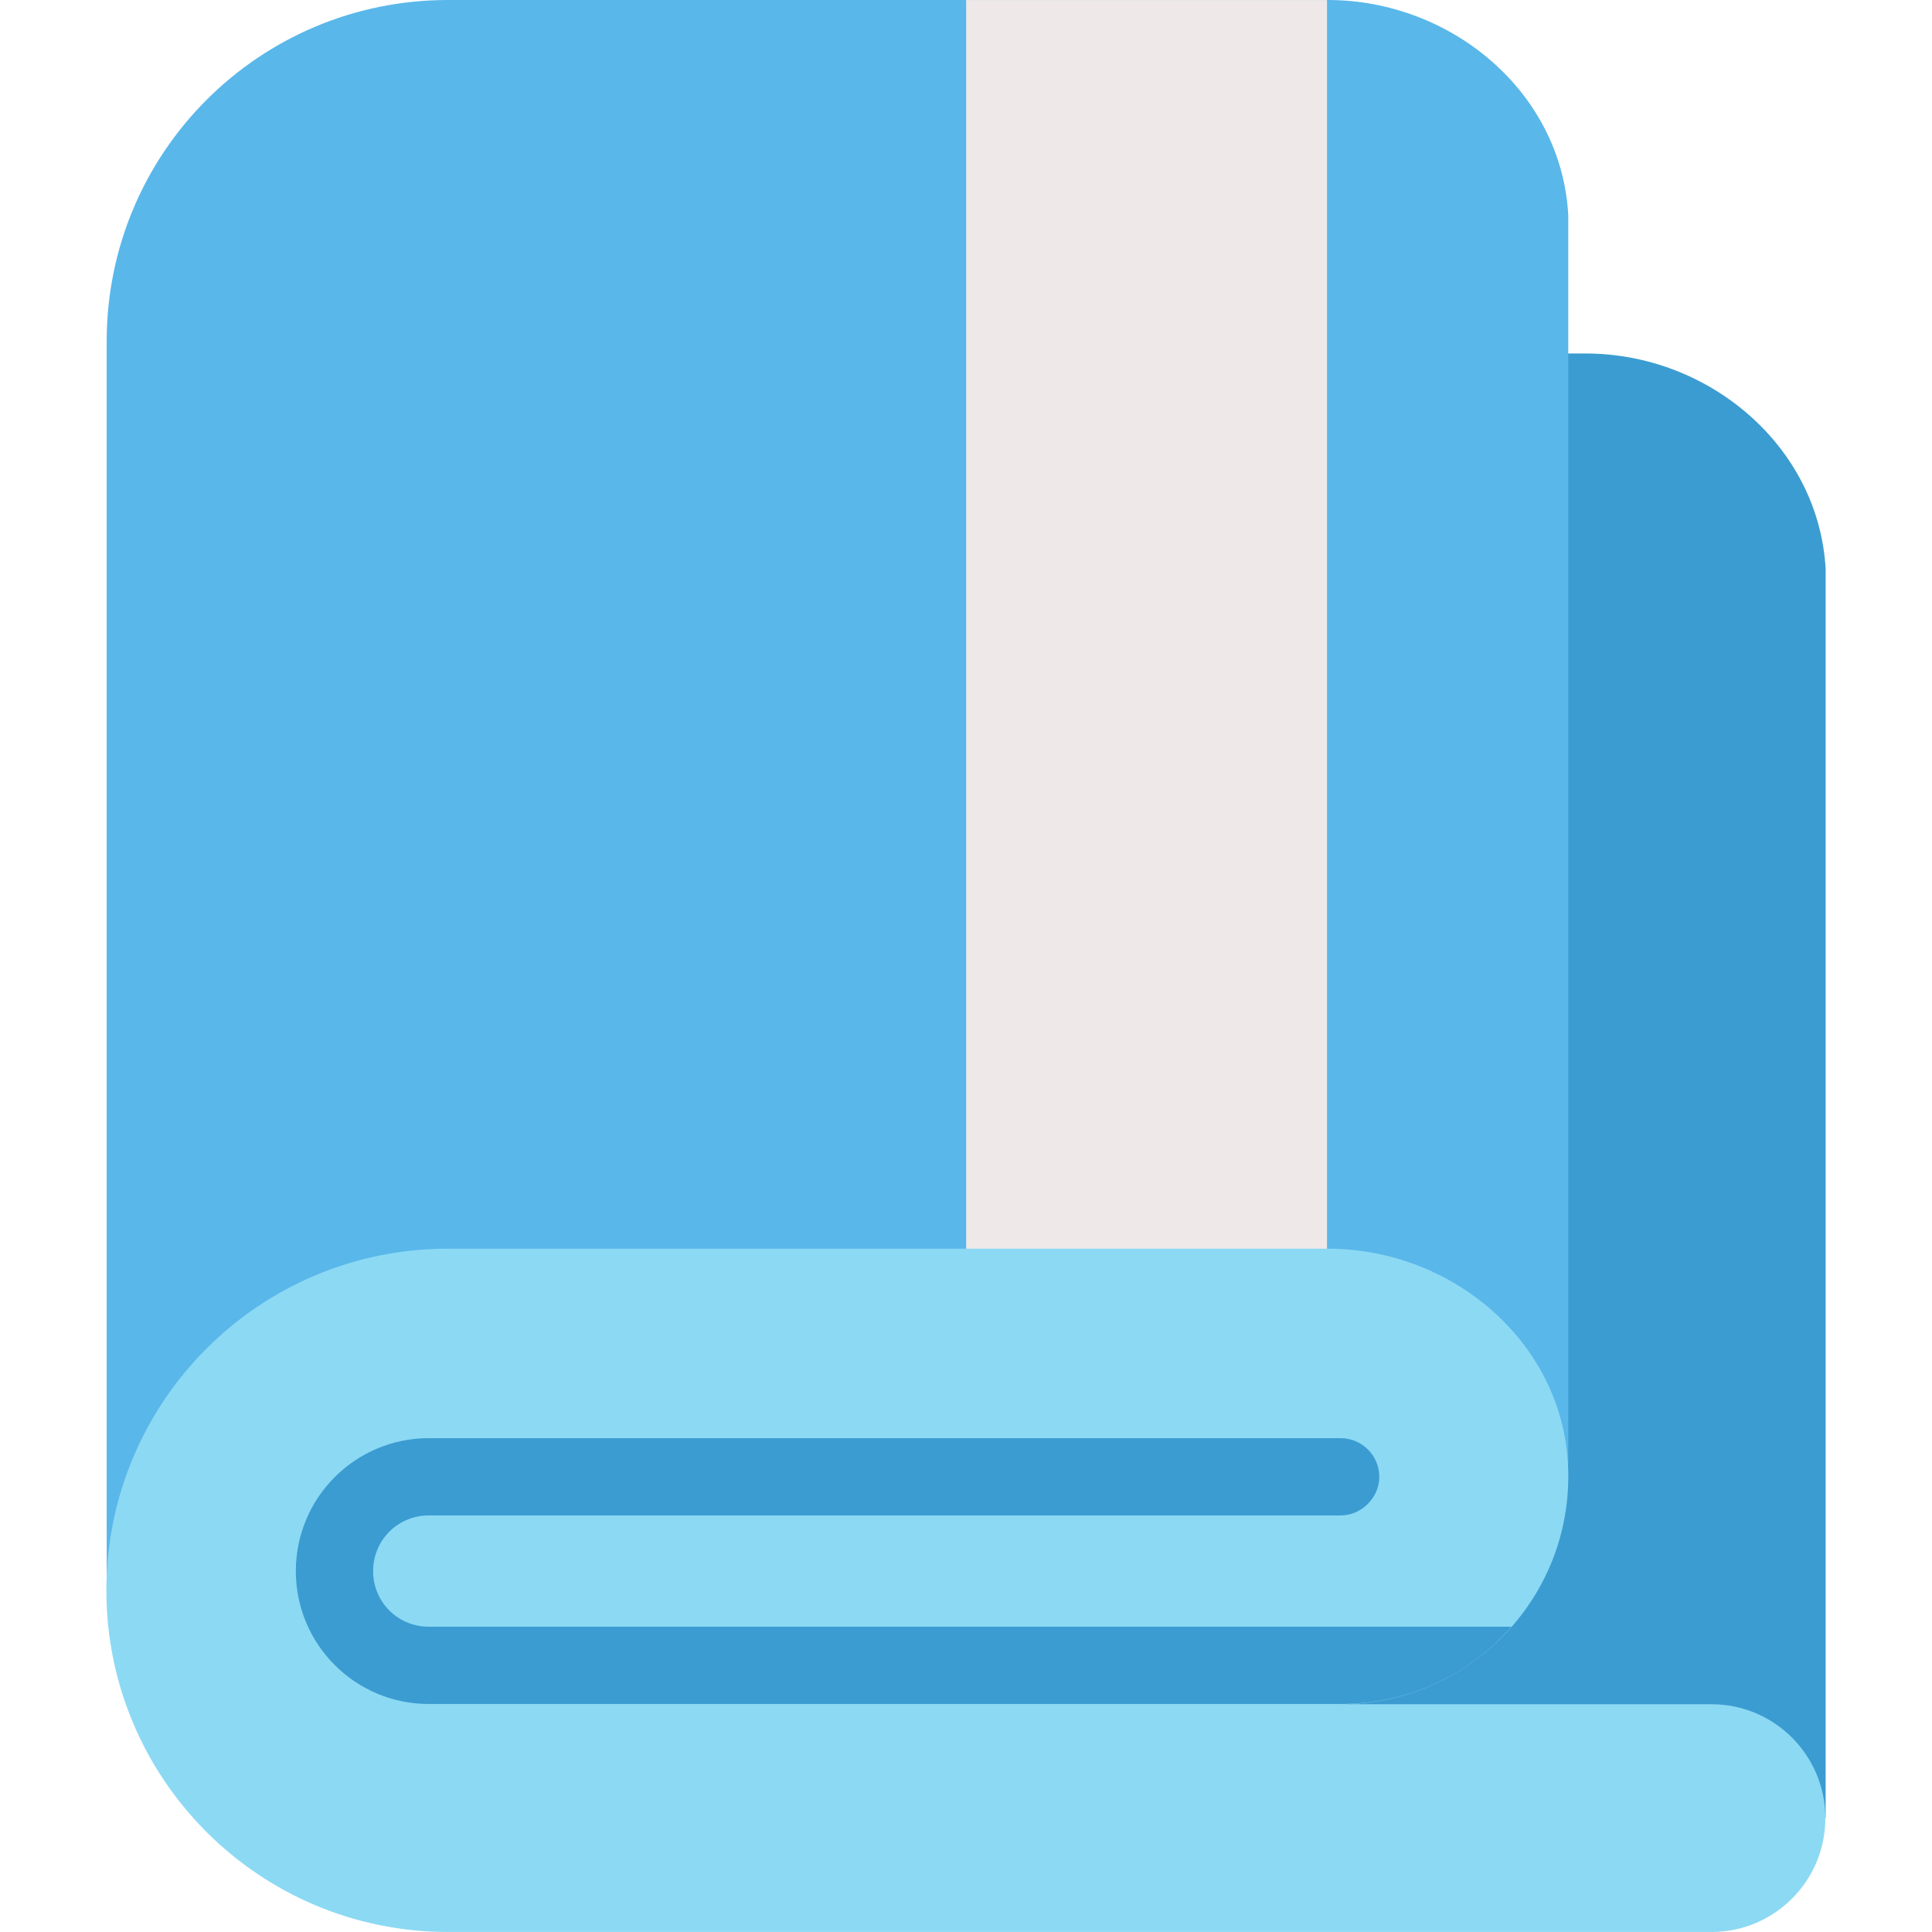
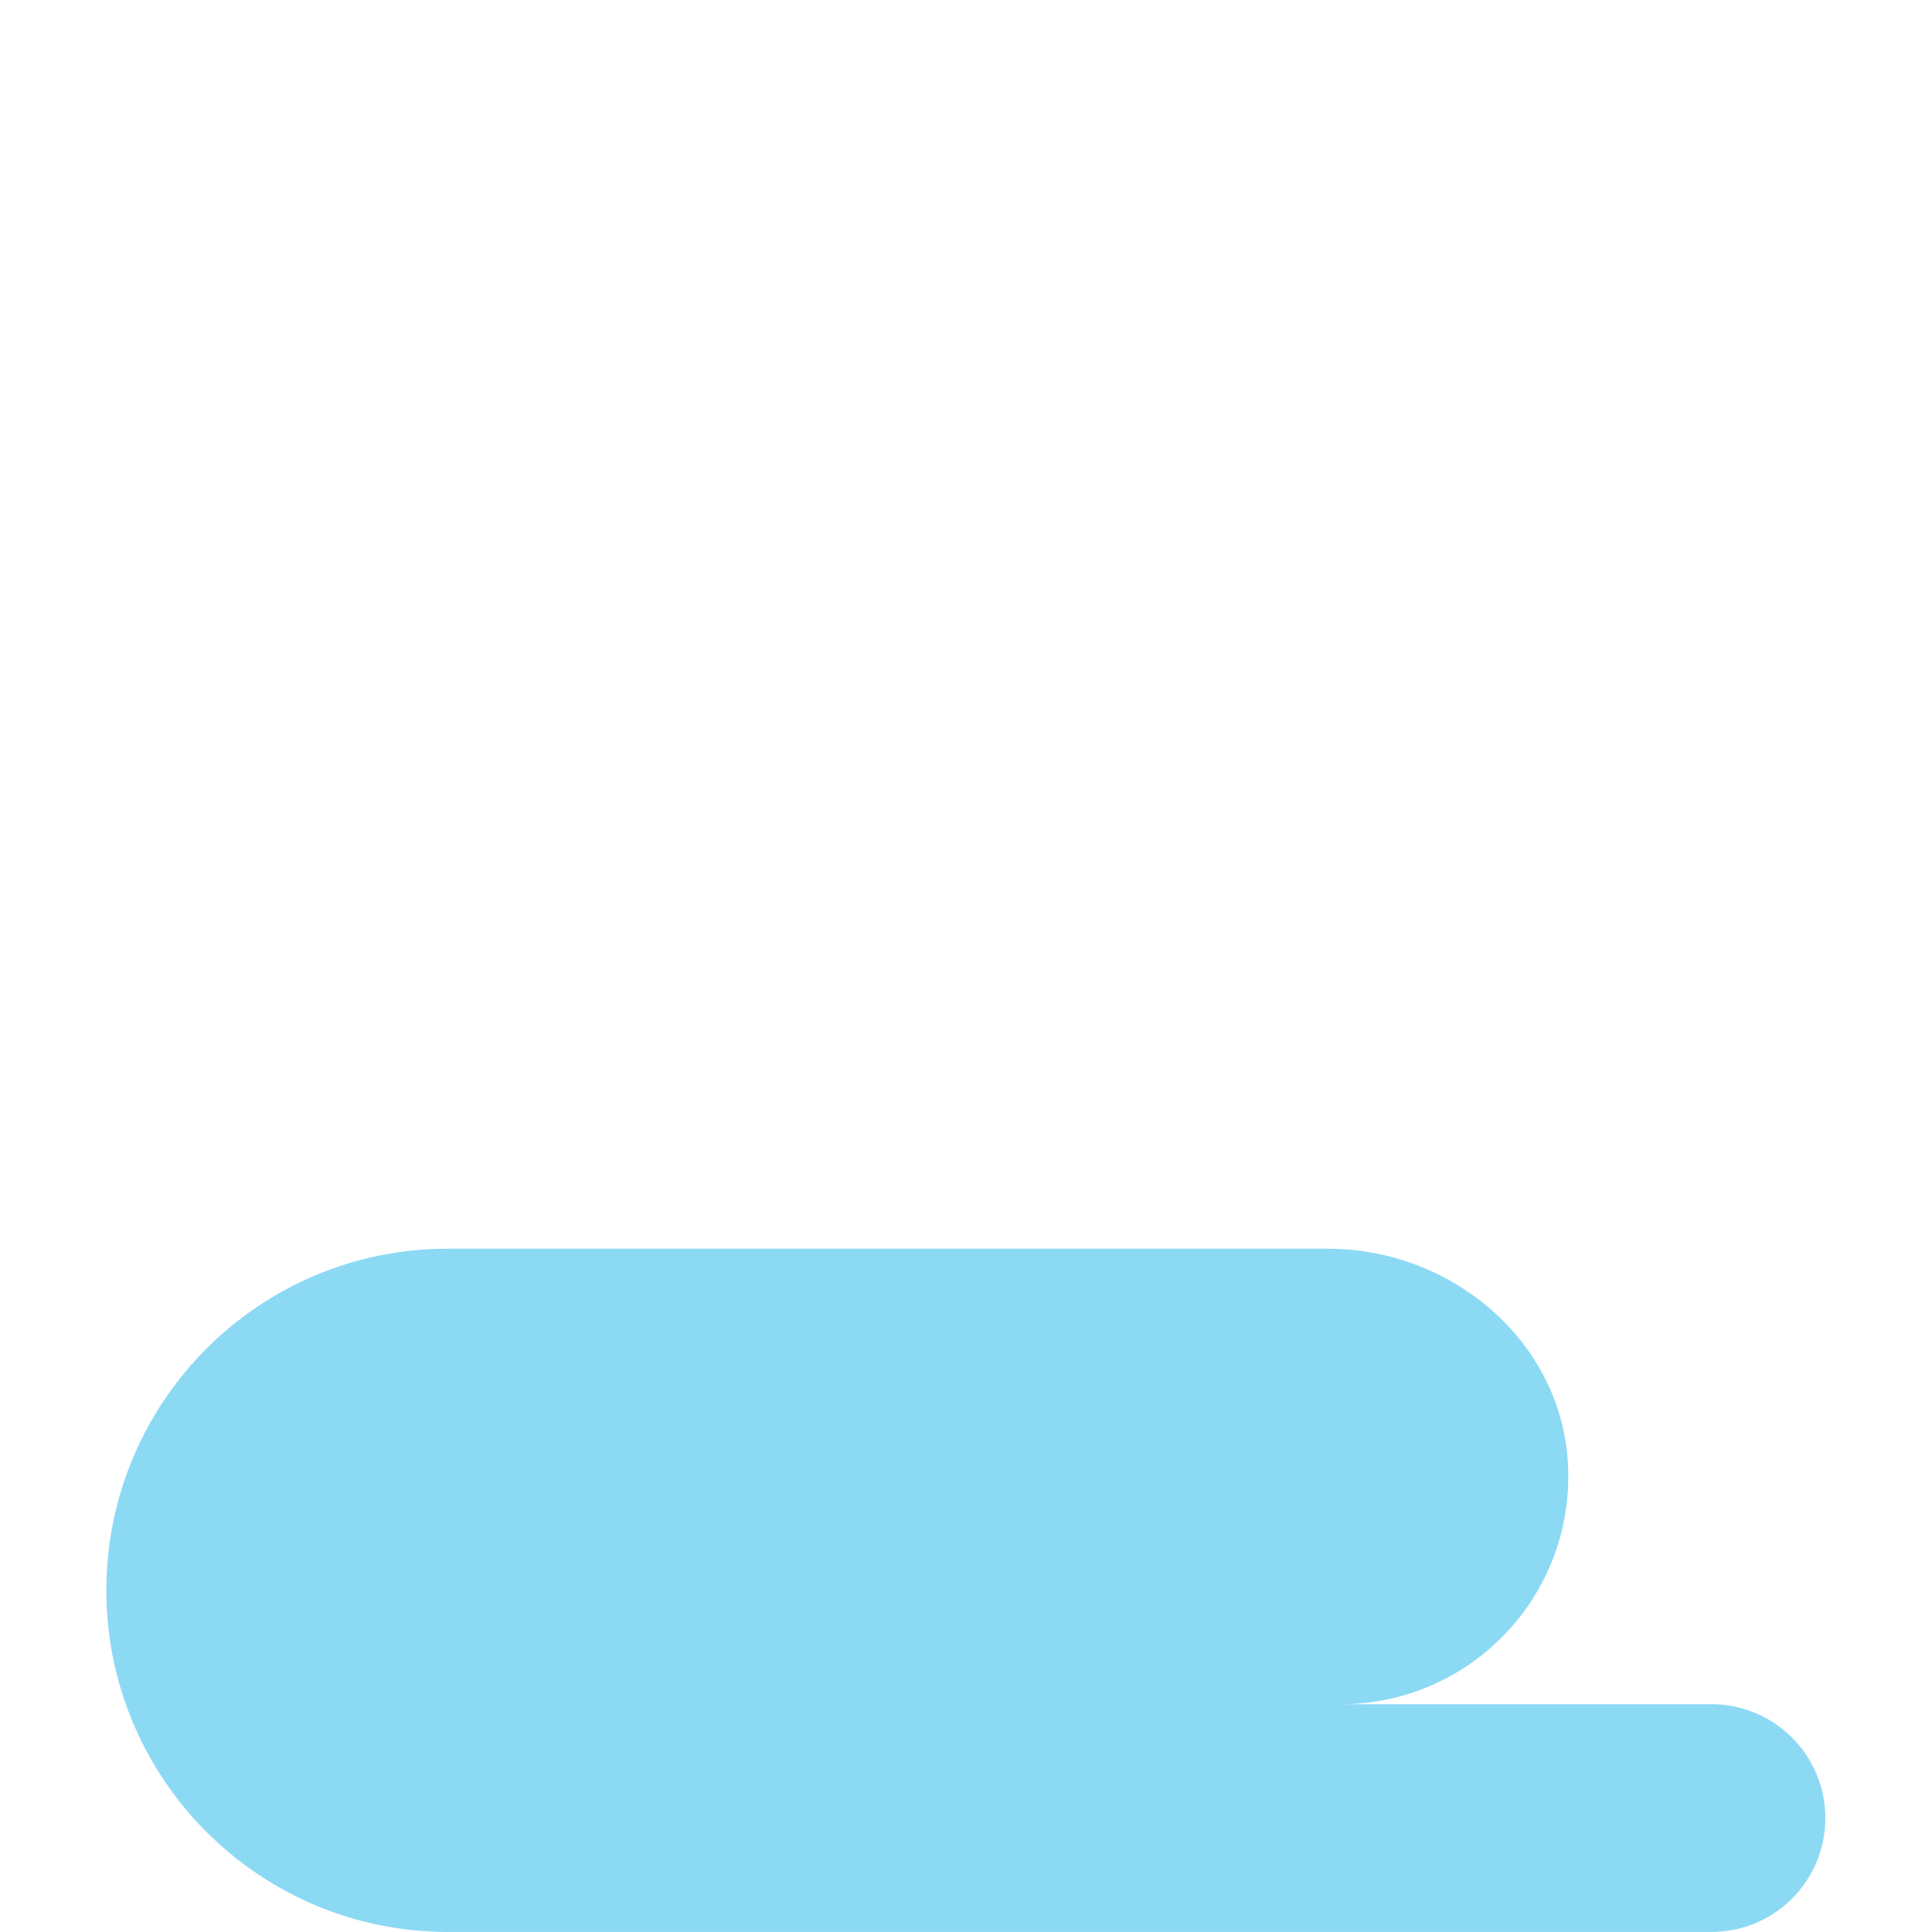
<svg xmlns="http://www.w3.org/2000/svg" id="Blanket" enable-background="new 0 0 64 64" viewBox="0 0 64 64">
  <g>
-     <path d="m60.477 18.855v41.362h-48.35v-38.334c.579-5.721 5.387-10.173 11.242-10.173h29.161c4.074 0 7.725 3.072 7.947 7.146z" fill="#3b9cd1" />
    <g>
-       <path d="m51.951 7.123v41.384l-48.417 4.185v-41.384c0-6.255 5.053-11.308 11.308-11.308h29.139c4.096 0 7.747 3.05 7.969 7.123z" fill="#59b7ea" />
-       <path d="m43.959.002v49.196l-11.954 1.024v-50.22z" fill="#efe8e8" />
-     </g>
+       </g>
    <g>
      <path d="m44.407 56.455c4.301 0 7.762-3.6 7.534-7.951-.214-4.08-3.863-7.139-7.948-7.139-6.529 0-19.629 0-29.161 0-6.25 0-11.308 5.067-11.308 11.317v0c0 6.25 5.067 11.317 11.317 11.317h41.854c2.083 0 3.772-1.689 3.772-3.772v-0c0-2.083-1.689-3.772-3.772-3.772z" fill="#8cd9f4" />
-       <path d="m50.069 53.887c-1.382 1.587-3.405 2.56-5.658 2.56h-30.208c-2.432 0-4.403-1.971-4.403-4.403s1.971-4.403 4.403-4.403h30.208c.691 0 1.28.563 1.28 1.28 0 .691-.589 1.28-1.28 1.28h-30.208c-1.024 0-1.843.819-1.843 1.843 0 1.024.819 1.843 1.843 1.843z" fill="#3b9cd1" />
    </g>
  </g>
</svg>